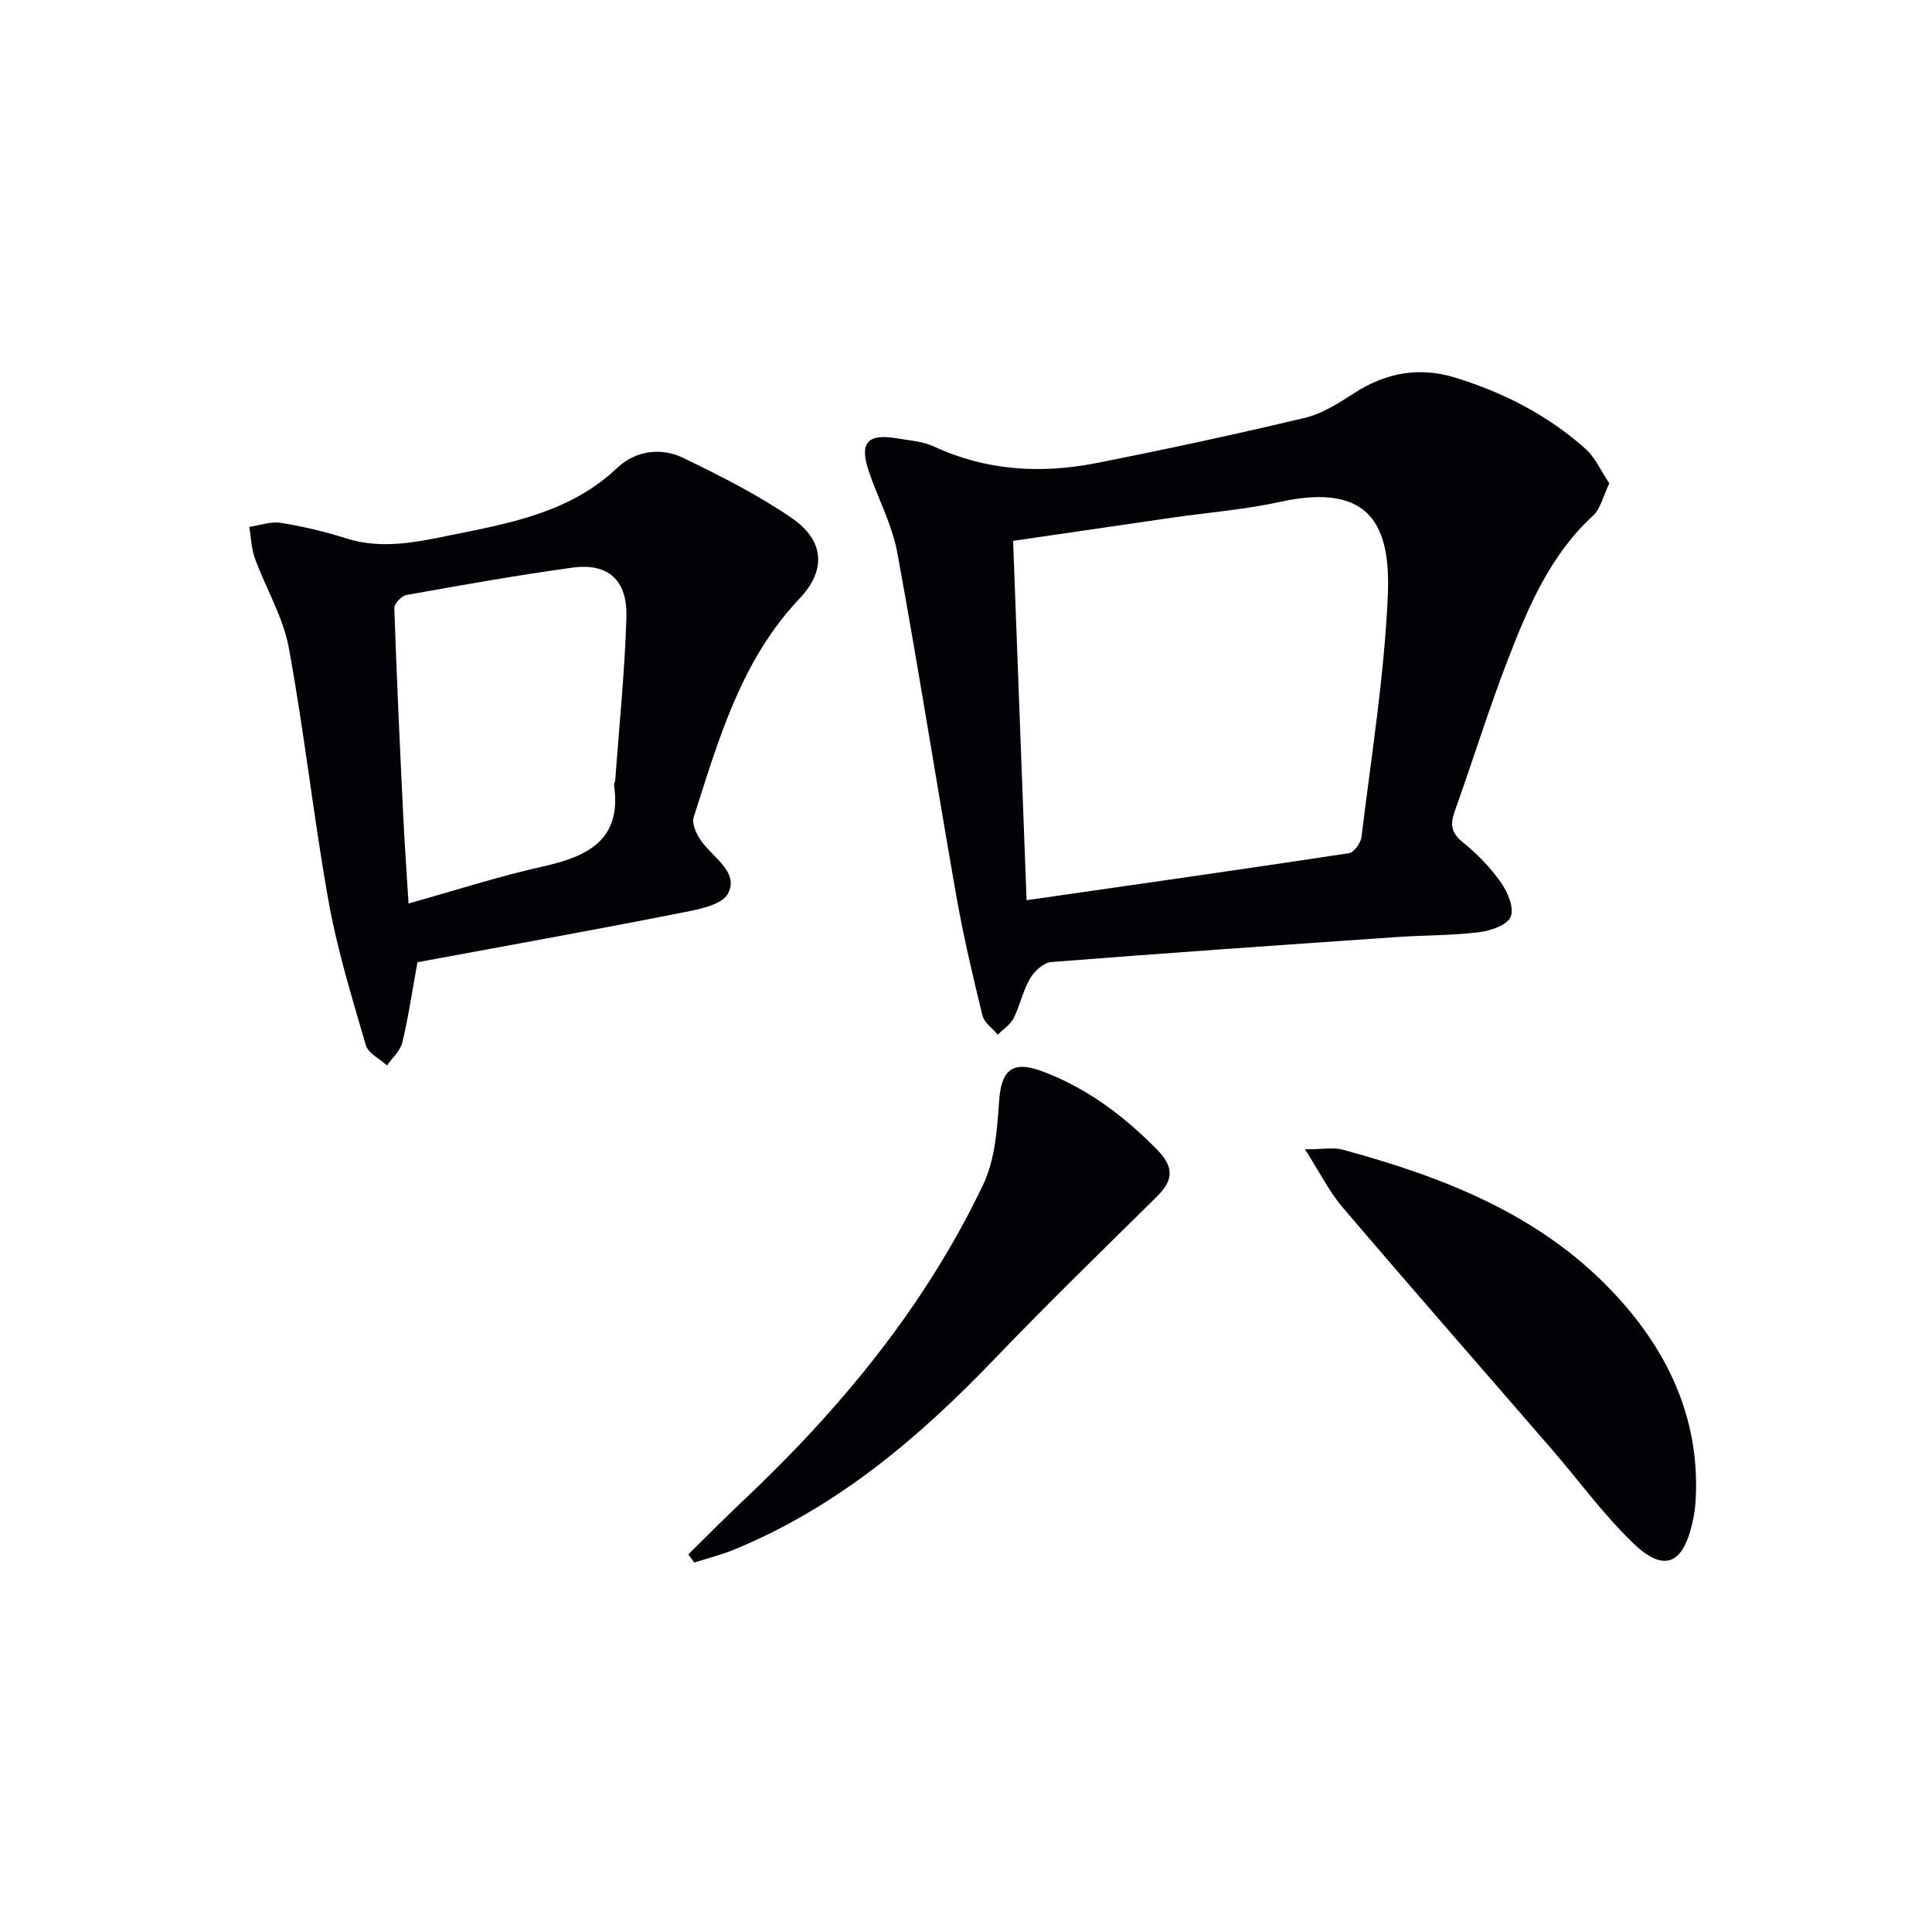
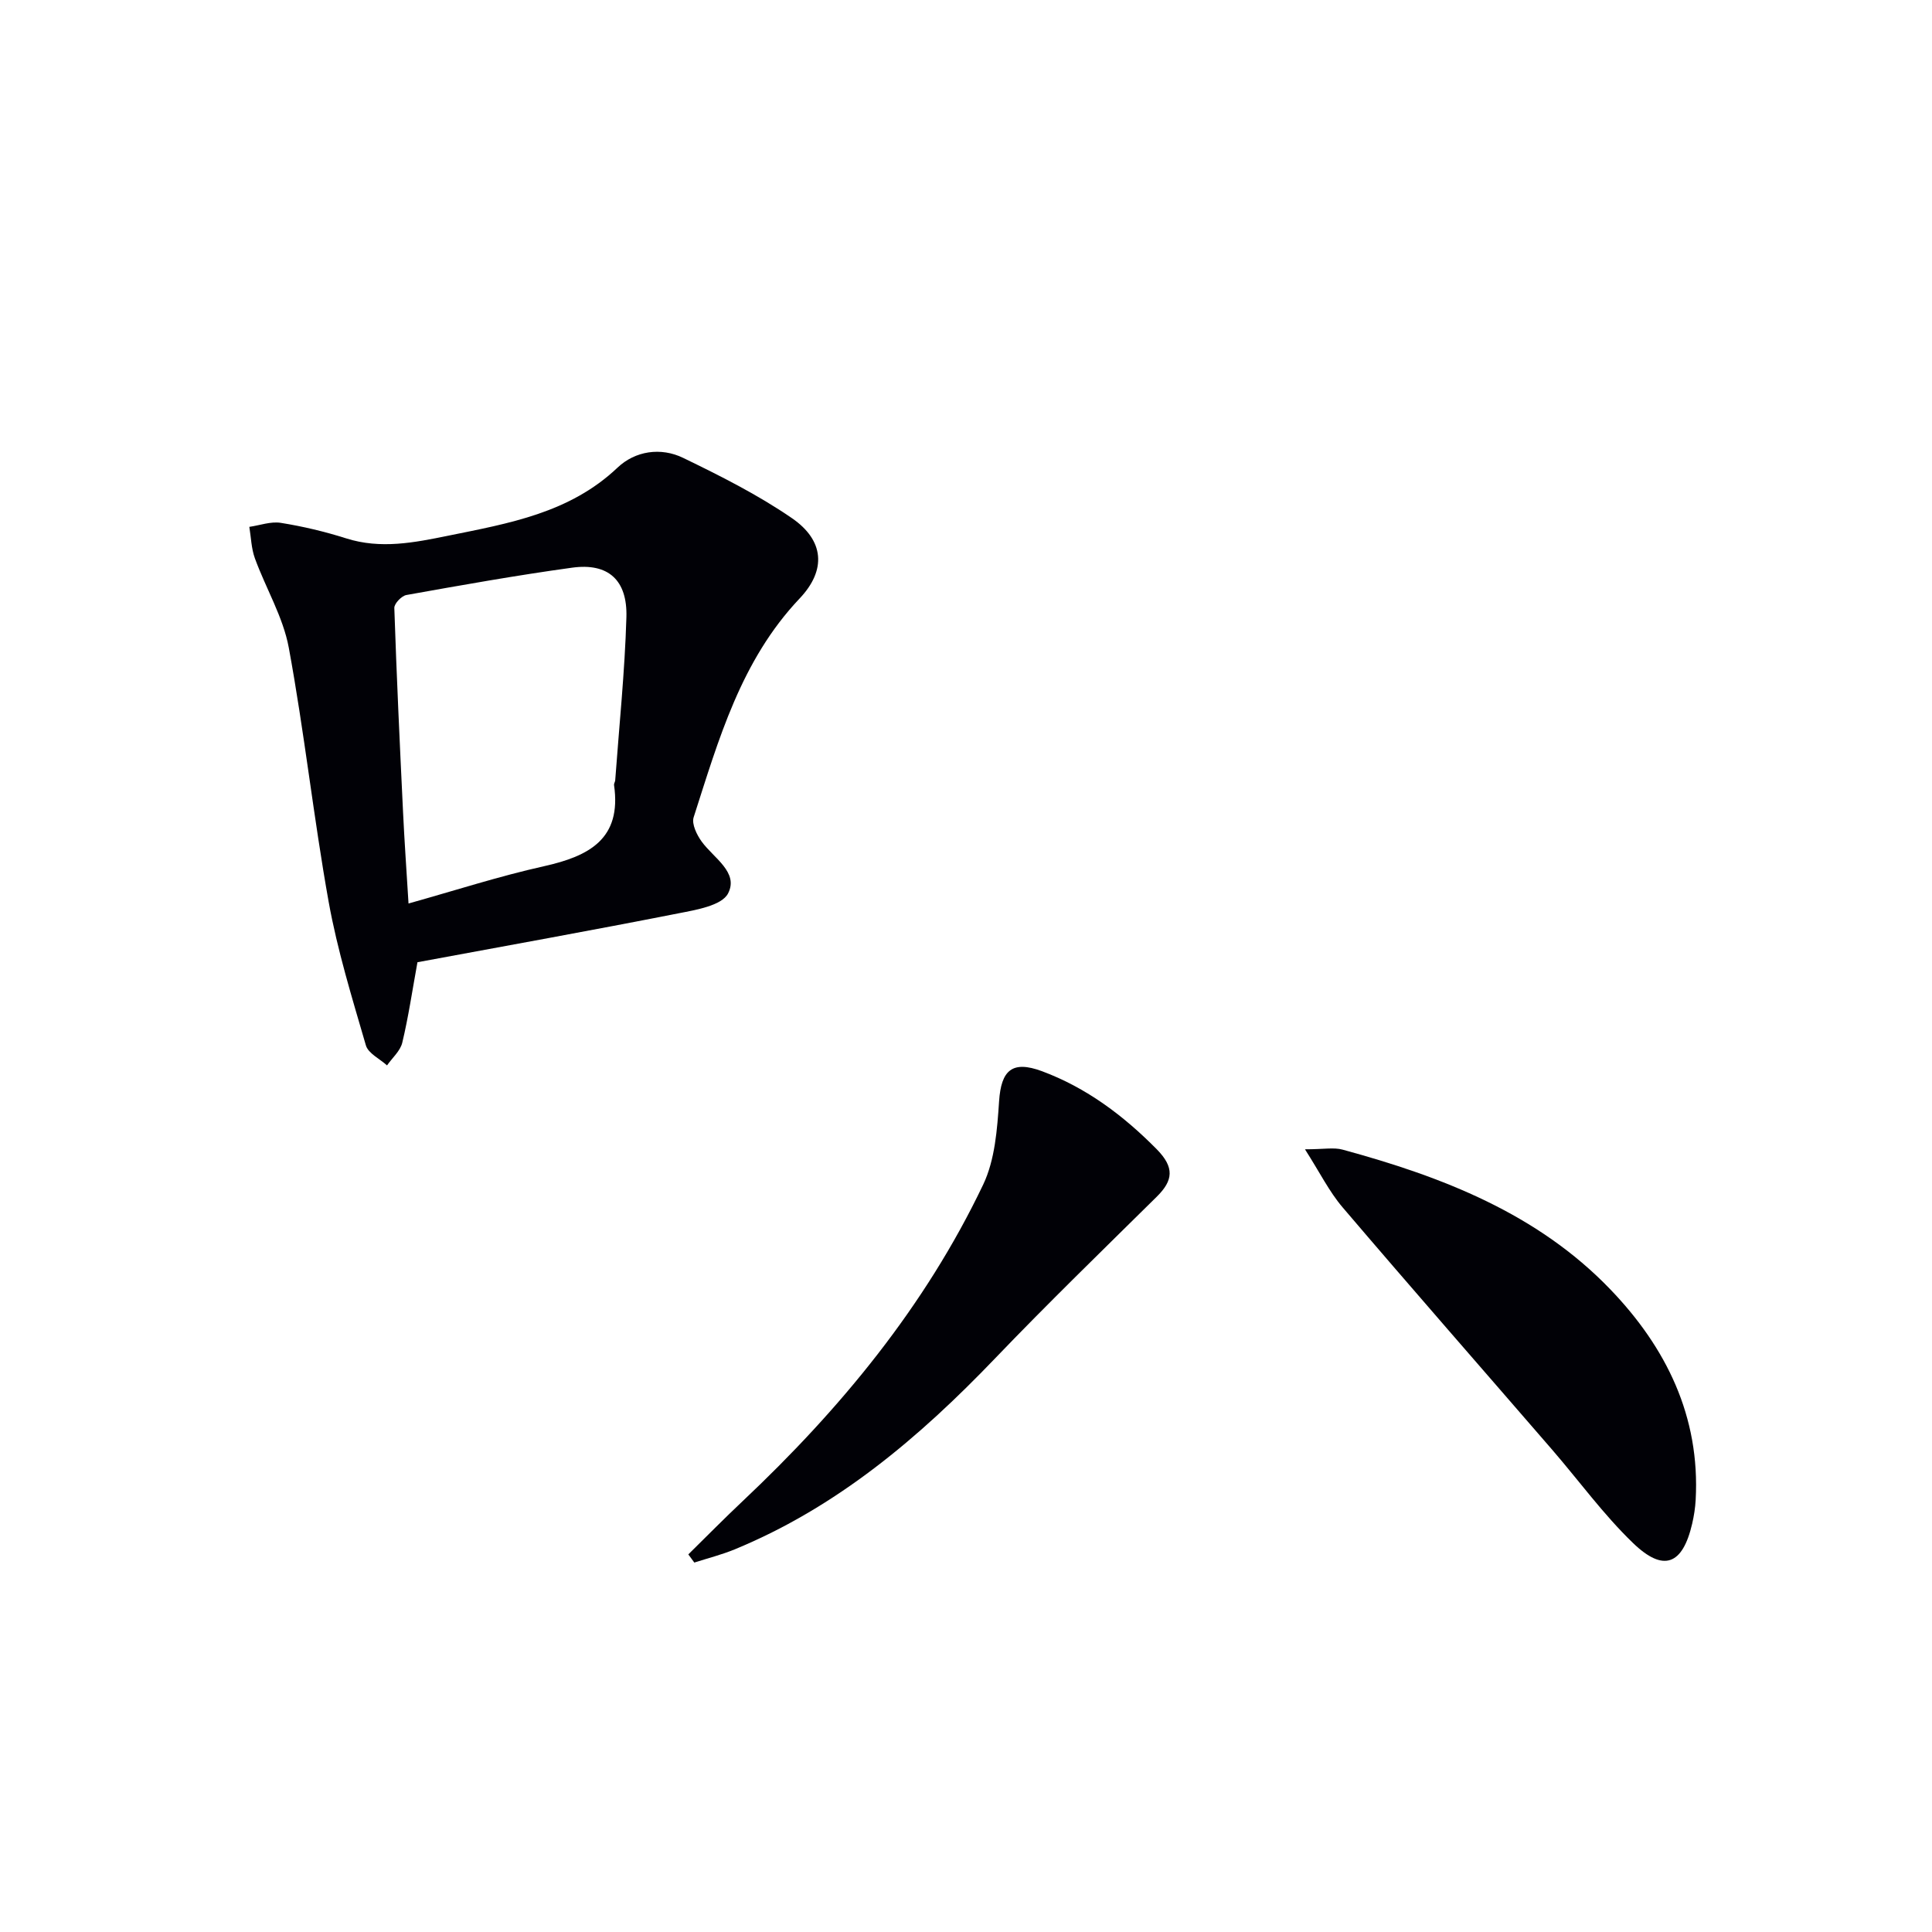
<svg xmlns="http://www.w3.org/2000/svg" enable-background="new 0 0 400 400" viewBox="0 0 400 400">
  <g fill="#010106">
-     <path d="m333.19 100.08c-1.31 2.7-1.81 5.26-3.36 6.68-8.78 8.06-13.3 18.63-17.45 29.32-4.09 10.53-7.43 21.35-11.23 31.99-.96 2.69-.66 4.41 1.73 6.33 2.95 2.38 5.69 5.21 7.87 8.3 1.4 1.99 2.79 5.3 2.02 7.11-.73 1.73-4.18 2.91-6.57 3.2-5.6.69-11.28.6-16.92.99-23.88 1.65-47.76 3.3-71.62 5.18-1.58.12-3.51 1.88-4.39 3.39-1.49 2.54-2.08 5.59-3.41 8.23-.68 1.35-2.16 2.3-3.28 3.42-1.1-1.32-2.82-2.49-3.18-3.99-2-8.2-3.95-16.44-5.41-24.75-4.16-23.69-7.87-47.45-12.22-71.1-1.07-5.79-4.02-11.22-5.92-16.87-1.95-5.83-.25-7.77 5.74-6.77 2.62.44 5.41.61 7.76 1.7 10.86 5.04 22.17 5.69 33.65 3.43 14.45-2.85 28.86-5.95 43.19-9.37 3.61-.86 7.01-3.07 10.2-5.12 6.56-4.23 13.45-5.49 20.92-3.19 9.97 3.07 19.12 7.76 26.93 14.71 2.06 1.85 3.26 4.68 4.95 7.18zm-120.65 86.3c22.78-3.28 44.77-6.4 66.74-9.73 1.04-.16 2.45-2.11 2.6-3.35 2.02-16.62 4.71-33.23 5.45-49.91.62-14.05-3.18-23.69-22.32-19.48-7.27 1.6-14.77 2.18-22.16 3.24-10.83 1.57-21.66 3.16-33.1 4.83.92 24.82 1.85 49.36 2.79 74.4z" />
    <path d="m86.43 199.22c-1.08 5.92-1.87 11.34-3.14 16.64-.41 1.73-2.07 3.15-3.16 4.72-1.51-1.37-3.9-2.49-4.38-4.16-2.86-9.83-5.9-19.67-7.71-29.73-3.13-17.46-5.03-35.14-8.25-52.59-1.18-6.38-4.76-12.3-7.02-18.51-.74-2.04-.79-4.33-1.15-6.51 2.17-.31 4.44-1.16 6.51-.83 4.57.73 9.12 1.81 13.53 3.21 7.17 2.28 14.12.88 21.14-.55 12.54-2.55 25.14-4.69 35.05-14.09 3.66-3.47 8.96-4.27 13.59-2.02 7.72 3.74 15.48 7.64 22.52 12.48 6.69 4.6 7.18 10.73 1.6 16.62-12.17 12.84-16.77 29.21-21.95 45.32-.44 1.38.66 3.64 1.68 5.04 2.47 3.4 7.72 6.36 5.44 10.73-1.31 2.51-6.64 3.4-10.34 4.12-17.89 3.53-35.84 6.75-53.96 10.11zm-1.85-12.16c9.65-2.7 18.75-5.65 28.05-7.72 9.31-2.08 16.12-5.62 14.5-16.81-.04-.3.21-.64.24-.96.82-11.26 1.99-22.5 2.32-33.77.23-7.76-3.81-11.29-11.23-10.27-11.49 1.58-22.91 3.62-34.32 5.66-1 .18-2.53 1.78-2.5 2.68.47 14.11 1.13 28.21 1.81 42.31.28 5.92.7 11.84 1.13 18.88z" />
    <path d="m270.18 237.95c3.92 0 5.98-.43 7.79.07 20.59 5.6 40.32 13.2 55.45 28.95 11.53 12 18.6 26.29 17.65 43.57-.09 1.65-.35 3.3-.72 4.91-1.98 8.55-5.93 10.14-12.29 3.98-6.07-5.86-11.1-12.79-16.64-19.21-14.48-16.74-29.07-33.39-43.43-50.23-2.78-3.25-4.73-7.23-7.81-12.04z" />
    <path d="m142.51 321.82c3.73-3.67 7.4-7.4 11.2-10.98 20.27-19.1 37.81-40.34 49.85-65.59 2.44-5.13 2.9-11.43 3.29-17.25.43-6.44 2.72-8.5 8.88-6.22 9.23 3.43 16.92 9.23 23.76 16.16 3.72 3.78 3.4 6.47.01 9.82-11.24 11.1-22.59 22.12-33.52 33.52-15.68 16.36-32.7 30.79-53.92 39.52-2.69 1.1-5.53 1.82-8.31 2.71-.41-.56-.82-1.13-1.24-1.69z" />
  </g>
</svg>